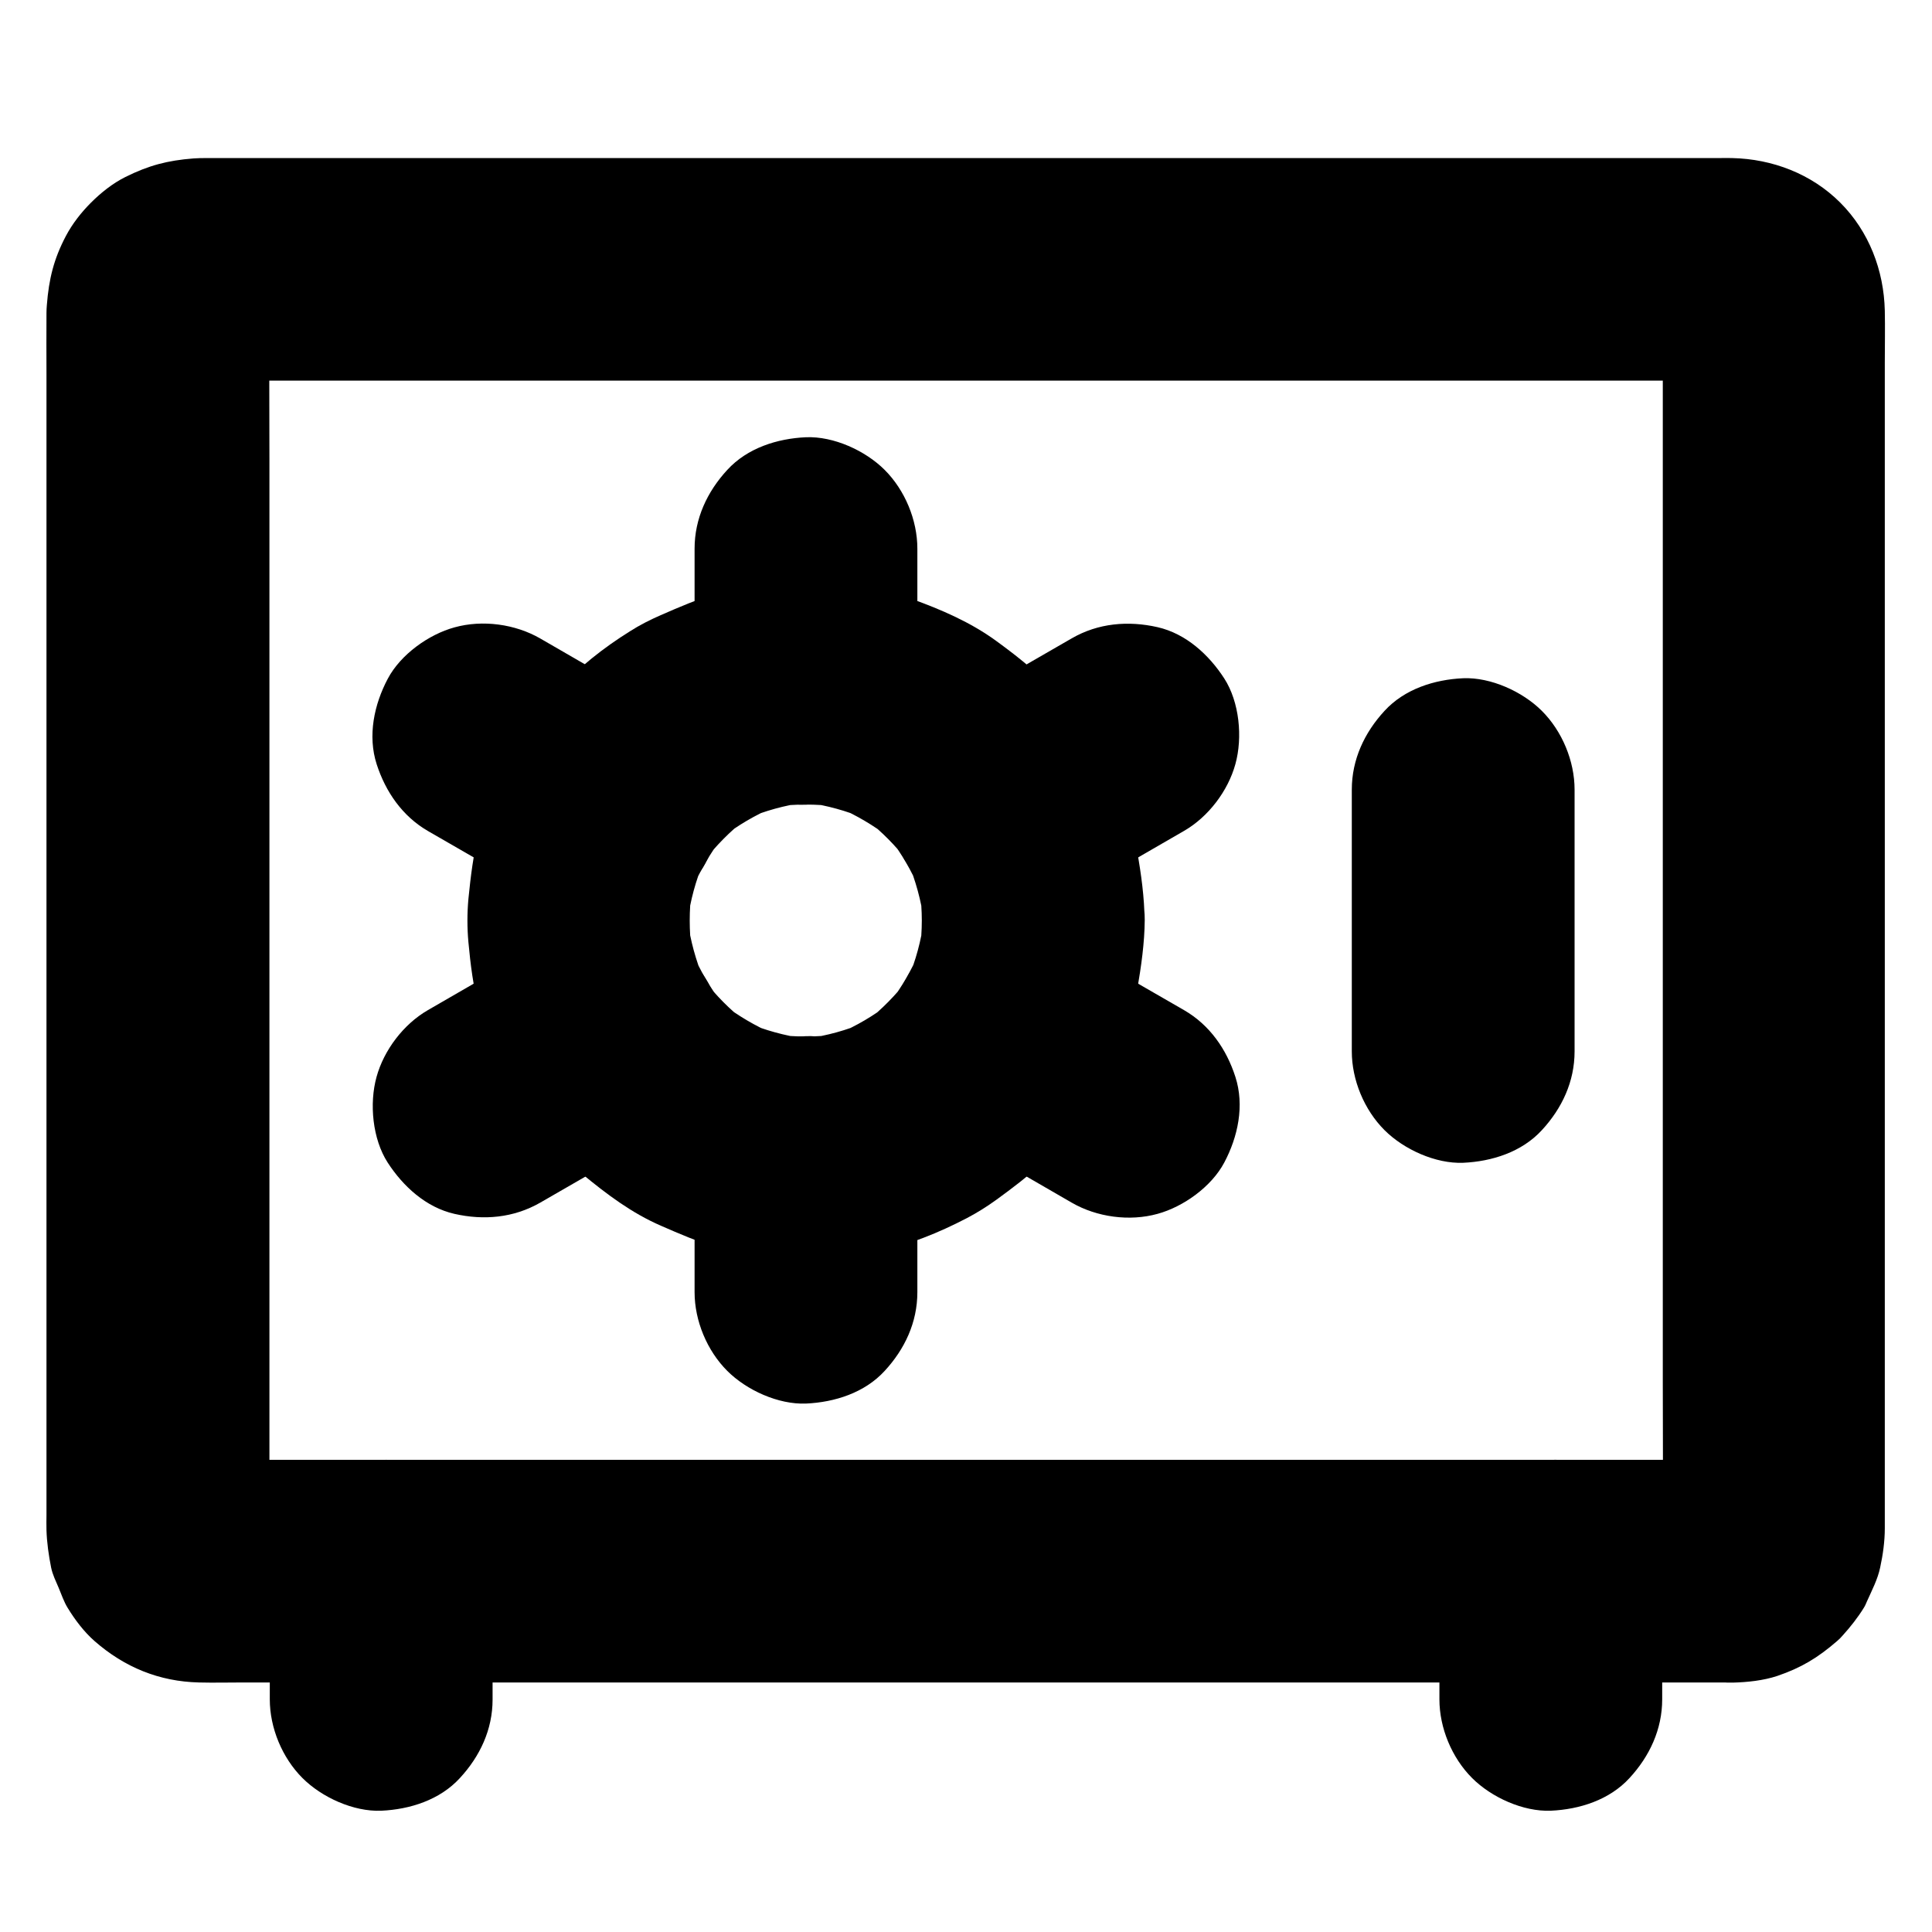
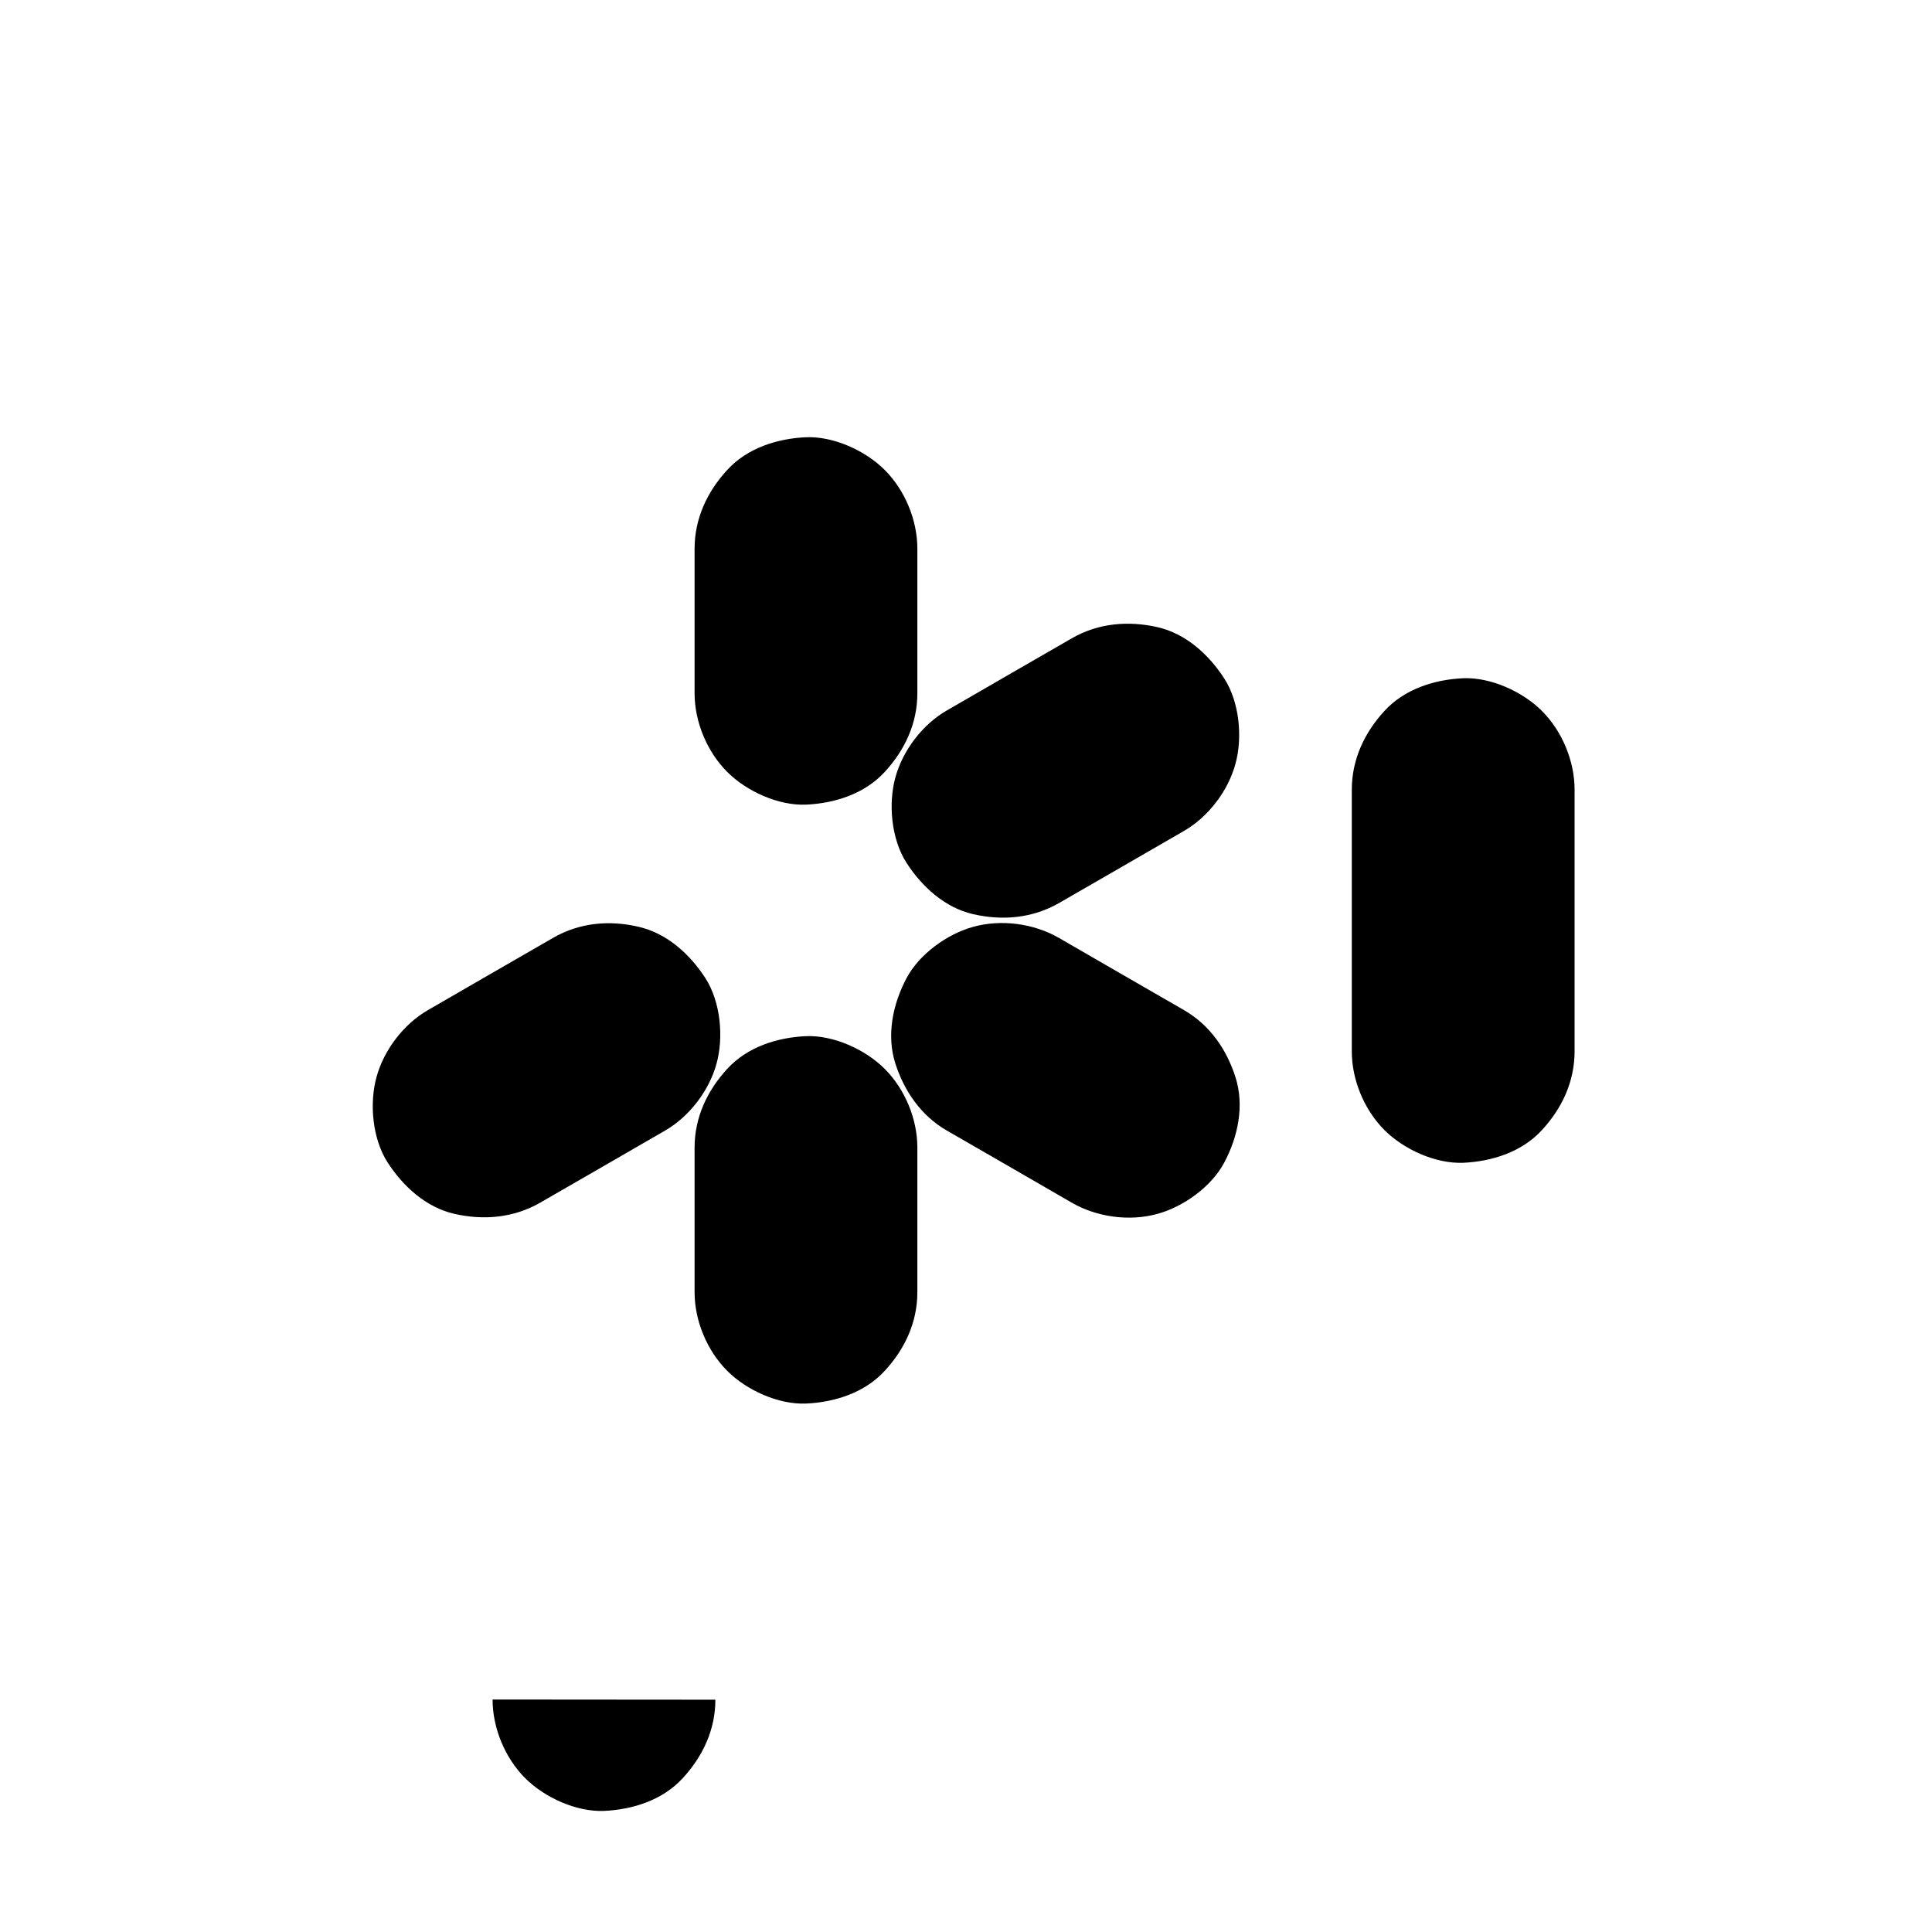
<svg xmlns="http://www.w3.org/2000/svg" fill="#000000" width="800px" height="800px" version="1.1" viewBox="144 144 512 512">
  <g>
-     <path d="m603.25 530.87h-10.922-29.617-43.984-53.383-58.449-59.238-55.152-46.348-33.211c-5.215 0-10.383 0.051-15.598 0-0.641 0-1.277 0-1.969-0.098 2.609 0.344 5.215 0.688 7.871 1.031-0.887-0.148-1.723-0.344-2.559-0.641 2.363 0.984 4.723 1.969 7.035 2.953-0.984-0.441-1.918-0.934-2.754-1.574 1.969 1.523 3.984 3.102 5.953 4.625-0.641-0.543-1.23-1.133-1.82-1.82 1.523 1.969 3.102 3.984 4.625 5.953-0.641-0.887-1.18-1.77-1.574-2.754 0.984 2.363 1.969 4.723 2.953 7.035-0.297-0.836-0.492-1.672-0.641-2.559 0.344 2.609 0.688 5.215 1.031 7.871-0.297-3.246-0.098-6.543-0.098-9.789v-23.566-77.391-93.676-80.836c0-12.988-0.098-25.977 0-38.965 0-0.59 0.051-1.23 0.098-1.82-0.344 2.609-0.688 5.215-1.031 7.871 0.148-0.887 0.344-1.723 0.641-2.559-0.984 2.363-1.969 4.723-2.953 7.035 0.441-0.984 0.934-1.918 1.574-2.754-1.523 1.969-3.102 3.984-4.625 5.953 0.543-0.641 1.133-1.23 1.82-1.82-1.969 1.523-3.984 3.102-5.953 4.625 0.887-0.641 1.77-1.18 2.754-1.574-2.363 0.984-4.723 1.969-7.035 2.953 0.836-0.297 1.672-0.492 2.559-0.641-2.609 0.344-5.215 0.688-7.871 1.031 3.938-0.344 8.02-0.098 11.957-0.098h29.52 43.836 53.531 58.449 59.238 55.203 46.594 33.406c5.215 0 10.383-0.051 15.598 0 0.641 0 1.277 0 1.969 0.098-2.609-0.344-5.215-0.688-7.871-1.031 0.887 0.148 1.723 0.344 2.559 0.641-2.363-0.984-4.723-1.969-7.035-2.953 0.984 0.441 1.918 0.934 2.754 1.574-1.969-1.523-3.984-3.102-5.953-4.625 0.641 0.543 1.23 1.133 1.82 1.82-1.523-1.969-3.102-3.984-4.625-5.953 0.641 0.887 1.18 1.77 1.574 2.754-0.984-2.363-1.969-4.723-2.953-7.035 0.297 0.836 0.492 1.672 0.641 2.559-0.344-2.609-0.688-5.215-1.031-7.871 0.297 3.246 0.098 6.543 0.098 9.789v23.566 77.391 93.676 80.836c0 12.988 0.098 25.977 0 38.965 0 0.59-0.051 1.23-0.098 1.82 0.344-2.609 0.688-5.215 1.031-7.871-0.148 0.887-0.344 1.723-0.641 2.559 0.984-2.363 1.969-4.723 2.953-7.035-0.441 0.984-0.934 1.918-1.574 2.754 1.523-1.969 3.102-3.984 4.625-5.953-0.543 0.641-1.133 1.23-1.82 1.82 1.969-1.523 3.984-3.102 5.953-4.625-0.887 0.641-1.77 1.18-2.754 1.574 2.363-0.984 4.723-1.969 7.035-2.953-0.836 0.297-1.672 0.492-2.559 0.641 2.609-0.344 5.215-0.688 7.871-1.031-0.496 0.098-0.988 0.098-1.43 0.098-7.723 0.246-15.352 3.148-20.859 8.66-5.117 5.117-8.953 13.531-8.66 20.859 0.344 7.625 2.856 15.547 8.66 20.859 5.656 5.215 12.988 8.906 20.859 8.66 3.836-0.098 8.07-0.543 11.758-1.77 6.348-2.164 10.727-4.82 15.793-9.199 0.59-0.492 1.082-0.984 1.574-1.574 1.969-2.164 3.984-4.723 5.559-7.281 0.344-0.543 0.59-1.133 0.836-1.723 1.277-2.856 2.856-5.856 3.492-8.953 0.738-3.394 1.23-6.938 1.23-10.43v-5.461-25.828-41.18-50.578-54.758-53.039-45.41-32.57c0-4.625 0.098-9.199 0-13.824-0.246-10.676-4.184-21.008-11.809-28.633s-17.957-11.562-28.633-11.809c-1.133-0.051-2.262 0-3.445 0h-19.68-33.605-44.281-51.219-54.367-54.367-50.332-43.148-32.176-17.562c-1.23 0-2.41 0-3.59 0.098-6.887 0.543-11.809 1.82-18.055 4.922-3.344 1.672-6.445 4.133-9.102 6.789-2.559 2.559-4.922 5.559-6.641 8.809-3.246 6.148-4.527 11.465-5.066 18.352-0.051 0.688-0.098 1.328-0.098 2.016-0.051 5.461 0 10.973 0 16.434v34.539 46.887 53.332 54.562 49.891 39.41 23.566c0 1.328-0.051 2.656 0 3.984 0.098 3.297 0.59 6.742 1.23 9.938 0.395 1.918 1.23 3.543 2.016 5.41 0.688 1.625 1.379 3.691 2.363 5.266 1.918 3.148 4.328 6.348 7.133 8.809 7.922 6.938 17.121 10.727 27.699 10.973 3.836 0.098 7.723 0 11.562 0h27.453 39.508 48.316 53.184 54.906 52.84 46.938 37.934 24.992 8.707c7.578 0 15.5-3.297 20.859-8.66 5.117-5.117 8.953-13.531 8.66-20.859-0.344-7.625-2.856-15.547-8.66-20.859-5.606-5.281-12.688-8.625-20.707-8.625z" />
-     <path d="m274.54 594.39v-33.949c0-7.578-3.297-15.5-8.66-20.859-5.117-5.164-13.531-9.051-20.859-8.707-7.625 0.344-15.547 2.856-20.859 8.66-5.316 5.754-8.664 12.891-8.664 20.859v33.949c0 7.578 3.297 15.5 8.66 20.859 5.117 5.117 13.531 8.953 20.859 8.66 7.625-0.344 15.547-2.856 20.859-8.66 5.316-5.754 8.664-12.84 8.664-20.812z" />
-     <path d="m525.46 560.39v33.949c0 7.578 3.297 15.5 8.66 20.859 5.117 5.117 13.531 8.953 20.859 8.66 7.625-0.344 15.547-2.856 20.859-8.66 5.312-5.758 8.66-12.891 8.66-20.859v-33.949c0-7.578-3.297-15.5-8.66-20.859-5.062-5.117-13.477-9.004-20.855-8.66-7.625 0.344-15.547 2.856-20.859 8.66-5.316 5.754-8.664 12.891-8.664 20.859z" />
+     <path d="m274.54 594.39v-33.949v33.949c0 7.578 3.297 15.5 8.66 20.859 5.117 5.117 13.531 8.953 20.859 8.66 7.625-0.344 15.547-2.856 20.859-8.66 5.316-5.754 8.664-12.84 8.664-20.812z" />
    <path d="m561.28 422.63v-60.664-8.707c0-7.578-3.297-15.5-8.66-20.859-5.117-5.117-13.531-8.953-20.859-8.66-7.625 0.344-15.547 2.856-20.859 8.66-5.312 5.758-8.66 12.891-8.66 20.859v60.664 8.707c0 7.578 3.297 15.5 8.66 20.859 5.117 5.117 13.531 8.953 20.859 8.66 7.625-0.344 15.547-2.856 20.859-8.66 5.312-5.754 8.66-12.84 8.66-20.859z" />
-     <path d="m388.29 387.95c0 2.656-0.195 5.266-0.492 7.871 0.344-2.609 0.688-5.215 1.031-7.871-0.738 5.363-2.117 10.527-4.231 15.547 0.984-2.363 1.969-4.723 2.953-7.035-2.016 4.676-4.574 9.102-7.676 13.188 1.523-1.969 3.102-3.984 4.625-5.953-3.199 4.082-6.789 7.773-10.875 10.973 1.969-1.523 3.984-3.102 5.953-4.625-4.133 3.199-8.609 5.805-13.383 7.871 2.363-0.984 4.723-1.969 7.035-2.953-4.922 2.066-10.035 3.492-15.352 4.231 2.609-0.344 5.215-0.688 7.871-1.031-5.461 0.688-10.973 0.688-16.434 0 2.609 0.344 5.215 0.688 7.871 1.031-5.266-0.738-10.43-2.164-15.352-4.231 2.363 0.984 4.723 1.969 7.035 2.953-4.773-2.066-9.25-4.723-13.383-7.871 1.969 1.523 3.984 3.102 5.953 4.625-4.082-3.199-7.723-6.887-10.875-10.973 1.523 1.969 3.102 3.984 4.625 5.953-3.102-4.082-5.656-8.461-7.676-13.188 0.984 2.363 1.969 4.723 2.953 7.035-2.066-5.019-3.492-10.184-4.231-15.547 0.344 2.609 0.688 5.215 1.031 7.871-0.641-5.266-0.641-10.48 0-15.742-0.344 2.609-0.688 5.215-1.031 7.871 0.738-5.363 2.117-10.527 4.231-15.547-0.984 2.363-1.969 4.723-2.953 7.035 2.016-4.676 4.574-9.102 7.676-13.188-1.523 1.969-3.102 3.984-4.625 5.953 3.199-4.082 6.789-7.773 10.875-10.973-1.969 1.523-3.984 3.102-5.953 4.625 4.133-3.199 8.609-5.805 13.383-7.871-2.363 0.984-4.723 1.969-7.035 2.953 4.922-2.066 10.035-3.492 15.352-4.231-2.609 0.344-5.215 0.688-7.871 1.031 5.461-0.688 10.973-0.688 16.434 0-2.609-0.344-5.215-0.688-7.871-1.031 5.266 0.738 10.43 2.164 15.352 4.231-2.363-0.984-4.723-1.969-7.035-2.953 4.773 2.066 9.25 4.723 13.383 7.871-1.969-1.523-3.984-3.102-5.953-4.625 4.082 3.199 7.723 6.887 10.875 10.973-1.523-1.969-3.102-3.984-4.625-5.953 3.102 4.082 5.656 8.461 7.676 13.188-0.984-2.363-1.969-4.723-2.953-7.035 2.066 5.019 3.492 10.184 4.231 15.547-0.344-2.609-0.688-5.215-1.031-7.871 0.297 2.606 0.492 5.215 0.492 7.871 0.051 7.625 3.246 15.5 8.66 20.859 5.117 5.117 13.531 8.953 20.859 8.66 7.625-0.344 15.547-2.856 20.859-8.66 5.266-5.758 8.707-12.891 8.66-20.859-0.051-6.102-0.887-12.25-1.969-18.301-0.59-3.492-1.523-6.938-2.754-10.234-2.016-5.512-4.281-11.02-7.184-16.137-2.609-4.574-5.902-8.66-9.152-12.793-5.164-6.641-11.512-11.711-18.254-16.629-6.742-4.922-14.562-8.316-22.387-11.121-8.168-2.902-17.172-4.184-25.781-4.477-3.148-0.098-6.25 0-9.398 0.395-5.512 0.641-11.121 1.277-16.48 2.707-5.117 1.379-9.988 3.543-14.859 5.656-2.805 1.23-5.559 2.609-8.168 4.281-6.938 4.328-13.676 9.594-19.141 15.695-5.656 6.348-10.973 13.383-14.516 21.156-2.461 5.363-4.871 10.824-6.348 16.531-1.523 5.707-2.215 11.711-2.805 17.562-0.344 3.789-0.344 7.625 0 11.414 0.543 5.856 1.277 11.855 2.805 17.562 1.523 5.707 3.938 11.219 6.348 16.531 1.328 2.953 2.902 5.805 4.723 8.461 4.625 6.887 9.938 13.676 16.383 18.992 6.445 5.312 13.039 10.281 20.762 13.629 4.871 2.117 9.742 4.281 14.859 5.656 5.363 1.426 10.973 2.066 16.48 2.707 8.707 1.031 17.516-0.051 26.074-1.672 8.215-1.523 16.285-4.871 23.664-8.707 2.707-1.426 5.312-3.051 7.824-4.871 4.184-3.051 8.414-6.199 12.152-9.84 2.215-2.117 4.231-4.43 6.102-6.84 3.246-4.133 6.543-8.215 9.152-12.793 2.902-5.117 5.164-10.629 7.184-16.137 1.23-3.344 2.117-6.742 2.754-10.234 1.031-6.004 1.918-12.152 1.969-18.301 0.051-7.527-3.344-15.547-8.66-20.859-5.117-5.117-13.531-8.953-20.859-8.66-7.625 0.344-15.547 2.856-20.859 8.66-5.402 5.902-8.648 12.988-8.699 21.008z" />
    <path d="m387.11 486.44v-38.328c0-7.578-3.297-15.5-8.66-20.859-5.117-5.117-13.531-8.953-20.859-8.66-7.625 0.344-15.547 2.856-20.859 8.66-5.312 5.758-8.66 12.891-8.66 20.859v38.328c0 7.578 3.297 15.5 8.66 20.859 5.117 5.117 13.531 8.953 20.859 8.66 7.625-0.344 15.547-2.856 20.859-8.66 5.312-5.754 8.66-12.84 8.66-20.859z" />
    <path d="m387.11 327.72v-38.328c0-7.578-3.297-15.5-8.66-20.859-5.117-5.117-13.531-8.953-20.859-8.66-7.625 0.344-15.547 2.856-20.859 8.66-5.312 5.758-8.66 12.891-8.66 20.859v38.328c0 7.578 3.297 15.5 8.66 20.859 5.117 5.117 13.531 8.953 20.859 8.66 7.625-0.344 15.547-2.856 20.859-8.66 5.312-5.754 8.66-12.84 8.66-20.859z" />
    <path d="m457.81 411.71c-11.07-6.394-22.141-12.742-33.16-19.141-6.641-3.836-15.301-5.019-22.73-2.953-6.84 1.871-14.27 7.184-17.664 13.578-3.641 6.84-5.41 15.152-2.953 22.73 2.363 7.281 6.789 13.727 13.578 17.664 11.07 6.394 22.141 12.742 33.16 19.141 6.641 3.836 15.301 5.019 22.73 2.953 6.84-1.871 14.27-7.184 17.664-13.578 3.641-6.84 5.41-15.152 2.953-22.73-2.359-7.332-6.789-13.727-13.578-17.664z" />
-     <path d="m320.34 332.35c-11.07-6.394-22.141-12.742-33.16-19.141-6.641-3.836-15.301-5.019-22.73-2.953-6.84 1.871-14.27 7.184-17.664 13.578-3.641 6.84-5.41 15.152-2.953 22.73 2.363 7.281 6.789 13.727 13.578 17.664 11.07 6.394 22.141 12.742 33.16 19.141 6.641 3.836 15.301 5.019 22.73 2.953 6.84-1.871 14.27-7.184 17.664-13.578 3.641-6.84 5.41-15.152 2.953-22.73-2.359-7.332-6.789-13.777-13.578-17.664z" />
    <path d="m290.53 392.57c-11.07 6.394-22.141 12.742-33.16 19.141-6.394 3.691-11.609 10.527-13.578 17.664-1.969 7.086-1.082 16.48 2.953 22.73 4.082 6.297 10.137 11.855 17.664 13.578 7.773 1.77 15.695 1.082 22.73-2.953 11.07-6.394 22.141-12.742 33.16-19.141 6.394-3.691 11.609-10.527 13.578-17.664 1.969-7.086 1.082-16.48-2.953-22.73-4.082-6.297-10.137-11.855-17.664-13.578-7.723-1.82-15.695-1.133-22.73 2.953z" />
    <path d="m428.04 313.16c-11.07 6.394-22.141 12.742-33.16 19.141-6.394 3.691-11.609 10.527-13.578 17.664-1.969 7.086-1.082 16.48 2.953 22.73 4.082 6.297 10.137 11.855 17.664 13.578 7.773 1.77 15.695 1.082 22.73-2.953 11.07-6.394 22.141-12.742 33.16-19.141 6.394-3.691 11.609-10.527 13.578-17.664 1.969-7.086 1.082-16.48-2.953-22.73-4.082-6.297-10.137-11.855-17.664-13.578-7.773-1.77-15.746-1.082-22.73 2.953z" />
  </g>
</svg>